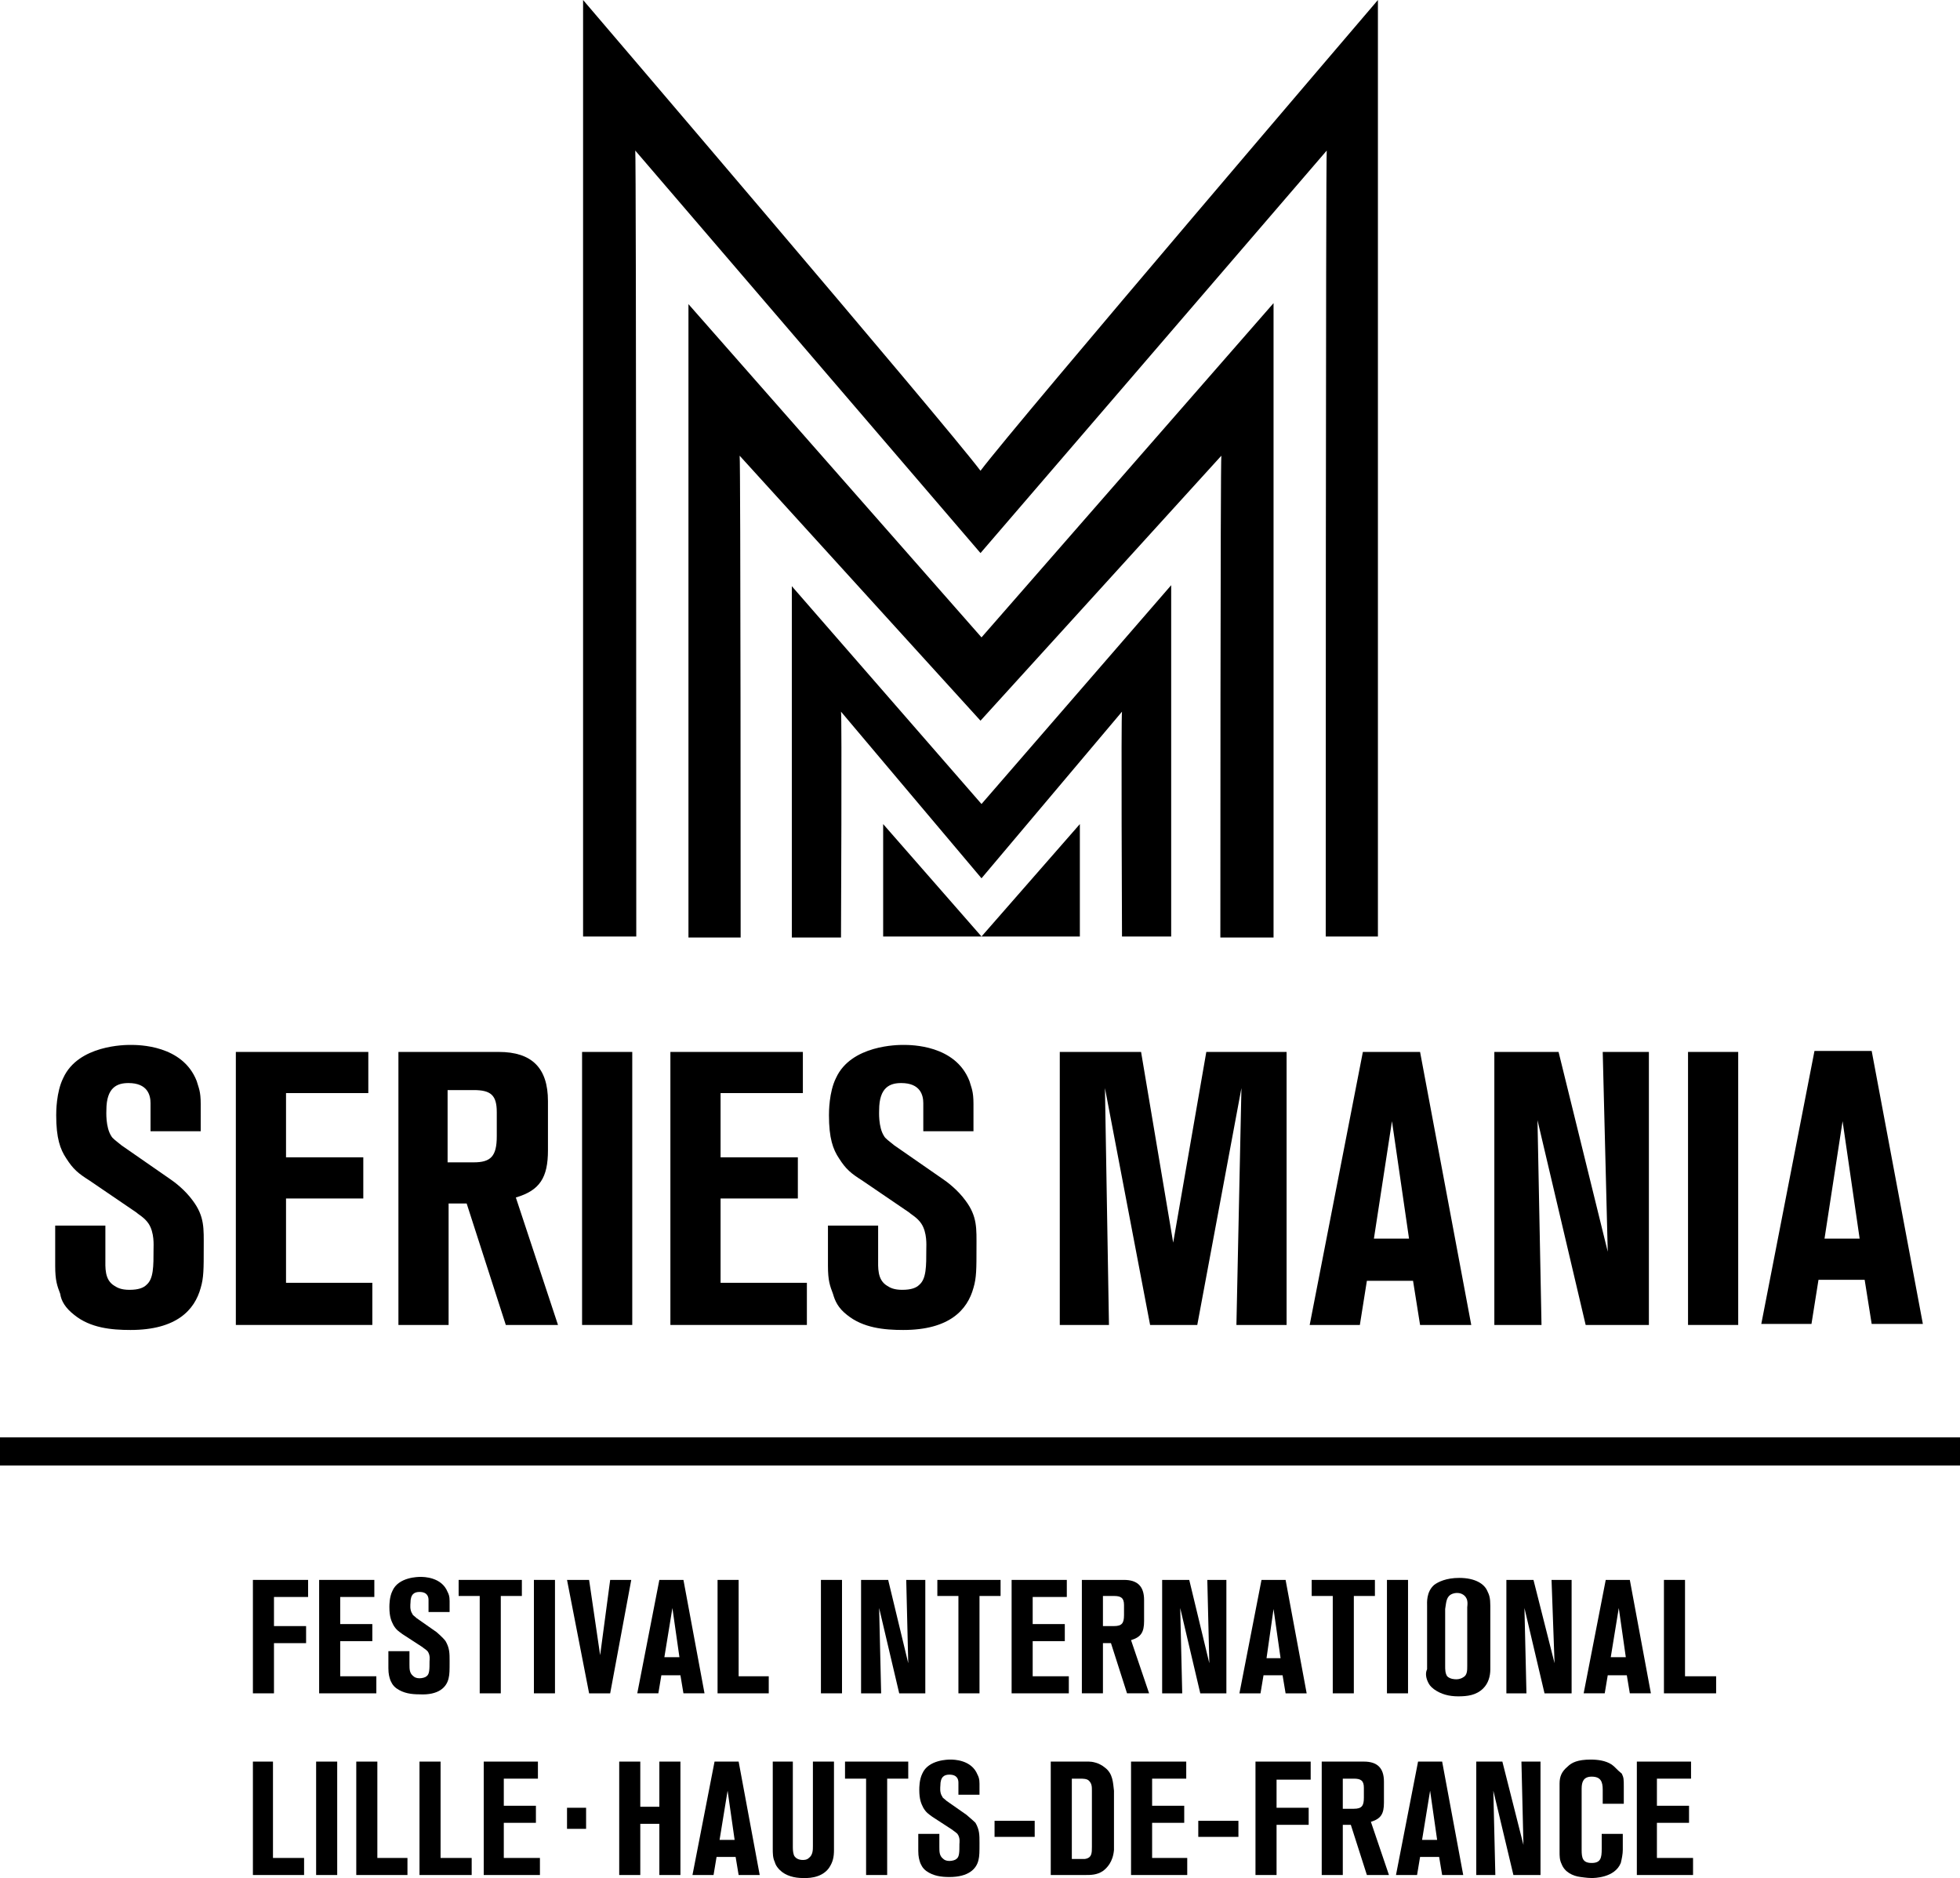
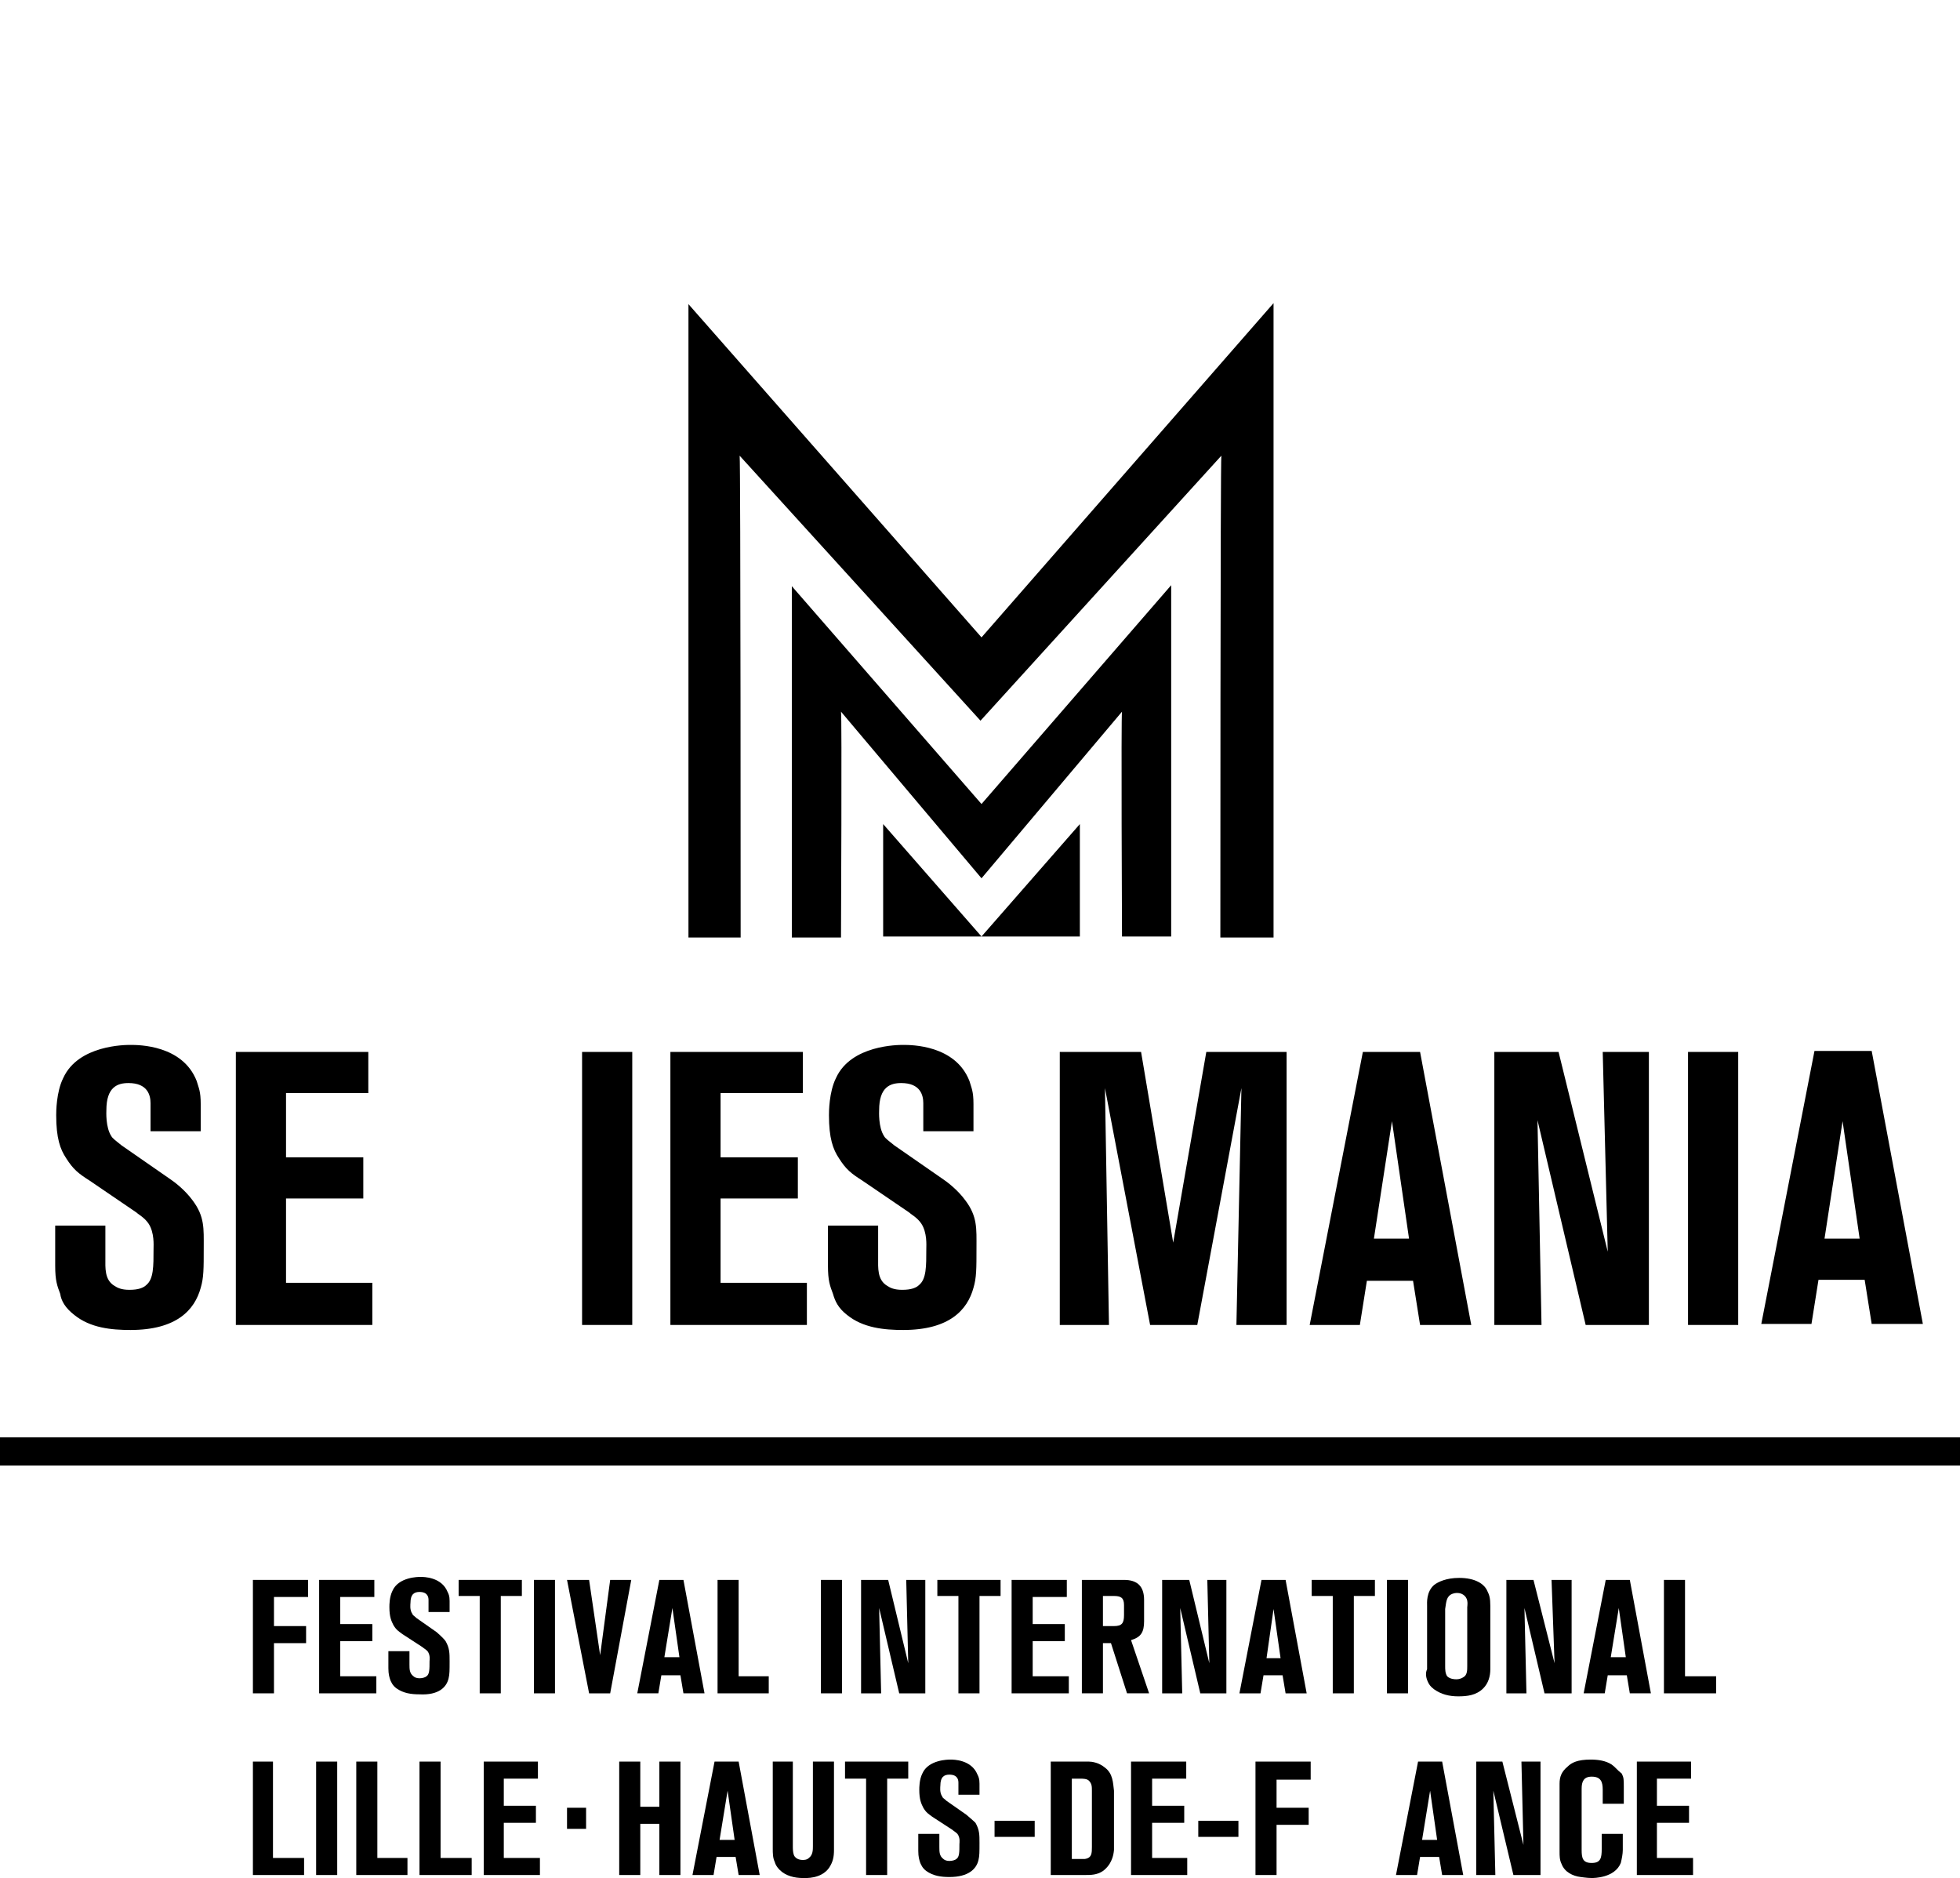
<svg xmlns="http://www.w3.org/2000/svg" version="1.1" id="Calque_1" x="0px" y="0px" viewBox="0 0 195.3 187.1" style="enable-background:new 0 0 195.3 187.1;" xml:space="preserve">
  <style type="text/css">
	.st0{fill:#FFFF00;}
	.st1{fill:#00AFFF;}
	.st2{fill:#FFFFFF;}
</style>
  <g>
    <path d="M126.9,93.3l0-63.1L97.8,63.5L68.6,30.3l0,63.1h5.2c0,0,0-47.8-0.1-48l24,26.4l24-26.4c-0.1,0.2-0.1,48-0.1,48H126.9z" />
-     <path d="M63.4,93.3c0,0,0-78.1-0.1-78.3l34.4,40.1l34.5-40.1c-0.1,0.2-0.1,78.3-0.1,78.3h5.2l0-93.3c0,0-35.9,42-39.6,46.9   C94,42,58.1,0,58.1,0l0,93.3H63.4z" />
    <path d="M83.8,70.9l14,16.6l14-16.6c-0.1,0.2,0,22.4,0,22.4h4.9l0-35L97.8,80.1L78.9,58.4l0,35h4.9C83.8,93.3,83.9,71.1,83.8,70.9z   " />
    <polygon points="107.6,82.1 97.8,93.3 107.6,93.3  " />
    <polygon points="88,82.1 88,93.3 97.8,93.3  " />
    <polygon points="25.2,168.7 27.3,168.7 27.3,163.7 30.5,163.7 30.5,162 27.3,162 27.3,159.1 30.7,159.1 30.7,157.4 25.2,157.4  " />
    <polygon points="37.3,159.1 37.3,157.4 31.8,157.4 31.8,168.7 37.5,168.7 37.5,167 33.9,167 33.9,163.5 37.1,163.5 37.1,161.8    33.9,161.8 33.9,159.1  " />
    <path d="M44.7,167.2c0.1-0.4,0.1-0.8,0.1-1.7c0-0.8,0-1.3-0.4-2c-0.3-0.4-0.8-0.8-0.9-0.9l-2-1.4c-0.2-0.2-0.4-0.3-0.4-0.4   c-0.3-0.4-0.2-1-0.2-1.1c0-0.9,0.4-1.1,0.9-1.1c0.8,0,0.9,0.5,0.9,0.8v1.2h2.1v-1.1c0-0.5-0.1-0.7-0.2-0.9   c-0.6-1.5-2.4-1.5-2.7-1.5c-0.2,0-2.2,0-2.8,1.4c-0.3,0.6-0.3,1.4-0.3,1.6c0,1,0.2,1.4,0.4,1.8c0.3,0.5,0.5,0.6,0.9,0.9l2,1.3   c0.1,0.1,0.3,0.2,0.5,0.4c0.3,0.4,0.2,0.9,0.2,1c0,0.8,0,1.3-0.3,1.5c-0.1,0.1-0.4,0.2-0.7,0.2c-0.3,0-0.5-0.1-0.6-0.2   c-0.4-0.3-0.4-0.7-0.4-1.2v-1.3h-2.1v1.7c0,0.6,0.1,0.9,0.2,1.2c0.1,0.2,0.2,0.5,0.6,0.8c0.7,0.5,1.5,0.6,2.3,0.6   C43.7,168.9,44.5,168.1,44.7,167.2z" />
    <polygon points="49.9,168.7 49.9,159 52,159 52,157.4 45.7,157.4 45.7,159 47.8,159 47.8,168.7  " />
    <rect x="53.2" y="157.4" width="2.1" height="11.3" />
    <polygon points="60.8,157.4 59.8,164.9 58.7,157.4 56.5,157.4 58.7,168.7 60.8,168.7 62.9,157.4  " />
    <path d="M68.1,157.4h-2.4l-2.2,11.3h2.1l0.3-1.8h1.9l0.3,1.8h2.1L68.1,157.4z M66.2,165.1l0.8-4.9l0.7,4.9H66.2z" />
    <polygon points="73.6,157.4 71.5,157.4 71.5,168.7 76.6,168.7 76.6,167 73.6,167  " />
    <rect x="81.8" y="157.4" width="2.1" height="11.3" />
    <polygon points="85.8,157.4 85.8,168.7 87.8,168.7 87.6,160.2 89.6,168.7 92.2,168.7 92.2,157.4 90.3,157.4 90.5,165.7 88.5,157.4     " />
    <polygon points="97.6,168.7 97.6,159 99.7,159 99.7,157.4 93.4,157.4 93.4,159 95.5,159 95.5,168.7  " />
    <polygon points="106.3,159.1 106.3,157.4 100.8,157.4 100.8,168.7 106.5,168.7 106.5,167 102.9,167 102.9,163.5 106.1,163.5    106.1,161.8 102.9,161.8 102.9,159.1  " />
    <path d="M112.7,163.4c1-0.3,1.3-0.8,1.3-1.9v-2.1c0-1.4-0.7-2-2-2h-4.2v11.3h2.1v-5h0.8l1.6,5h2.2L112.7,163.4z M112,160.9   c0,0.8-0.2,1.1-1,1.1h-1.1v-3h1.1c0.7,0,1,0.2,1,0.9V160.9z" />
    <polygon points="115.8,157.4 115.8,168.7 117.8,168.7 117.6,160.2 119.6,168.7 122.2,168.7 122.2,157.4 120.3,157.4 120.5,165.7    118.5,157.4  " />
    <path d="M125.9,166.9h1.9l0.3,1.8h2.1l-2.1-11.3h-2.4l-2.2,11.3h2.1L125.9,166.9z M126.9,160.3l0.7,4.9h-1.4L126.9,160.3z" />
    <polygon points="134.9,168.7 134.9,159 137,159 137,157.4 130.7,157.4 130.7,159 132.8,159 132.8,168.7  " />
    <rect x="138.2" y="157.4" width="2.1" height="11.3" />
    <path d="M142.3,167.6c0.1,0.2,0.2,0.4,0.6,0.7c0.7,0.5,1.5,0.7,2.4,0.7c0.9,0,1.8-0.1,2.5-0.8c0.5-0.5,0.7-1.2,0.7-1.9V160   c0-0.8-0.1-1.1-0.3-1.5c-0.3-0.7-1.2-1.3-2.8-1.3c-1.3,0-2.1,0.4-2.5,0.7c-0.8,0.7-0.7,1.8-0.7,2.1v6.3   C142,166.7,142.1,167.2,142.3,167.6z M144.5,158.9c0.3-0.2,0.6-0.2,0.7-0.2c0.5,0,0.8,0.3,0.9,0.5c0.2,0.3,0.1,0.9,0.1,0.9v5.9   c0,0.4,0,0.9-0.4,1.1c-0.3,0.2-0.6,0.2-0.7,0.2s-0.6,0-0.9-0.3c-0.2-0.3-0.2-0.7-0.2-1v-5.7C144.1,159.7,144.1,159.2,144.5,158.9z" />
    <polygon points="156.6,157.4 154.6,157.4 154.9,165.7 152.8,157.4 150.1,157.4 150.1,168.7 152.1,168.7 151.9,160.2 153.9,168.7    156.6,168.7  " />
    <path d="M162.4,157.4H160l-2.2,11.3h2.1l0.3-1.8h1.9l0.3,1.8h2.1L162.4,157.4z M160.5,165.1l0.8-4.9l0.7,4.9H160.5z" />
    <polygon points="167.9,157.4 165.8,157.4 165.8,168.7 171,168.7 171,167 167.9,167  " />
    <polygon points="27.2,175.5 25.2,175.5 25.2,186.8 30.3,186.8 30.3,185.1 27.2,185.1  " />
    <rect x="31.5" y="175.5" width="2.1" height="11.3" />
    <polygon points="37.6,175.5 35.5,175.5 35.5,186.8 40.6,186.8 40.6,185.1 37.6,185.1  " />
    <polygon points="43.9,175.5 41.8,175.5 41.8,186.8 47,186.8 47,185.1 43.9,185.1  " />
    <polygon points="50.2,181.6 53.4,181.6 53.4,179.9 50.2,179.9 50.2,177.2 53.6,177.2 53.6,175.5 48.2,175.5 48.2,186.8 53.8,186.8    53.8,185.1 50.2,185.1  " />
    <rect x="56.5" y="180.1" width="1.9" height="2.1" />
    <polygon points="65.7,180 63.8,180 63.8,175.5 61.7,175.5 61.7,186.8 63.8,186.8 63.8,181.7 65.7,181.7 65.7,186.8 67.8,186.8    67.8,175.5 65.7,175.5  " />
    <path d="M71.2,175.5L69,186.8h2.1l0.3-1.8h1.9l0.3,1.8h2.1l-2.1-11.3H71.2z M71.7,183.3l0.8-4.9l0.7,4.9H71.7z" />
    <path d="M81,183.9c0,0.4,0,0.9-0.4,1.2c-0.2,0.2-0.5,0.2-0.6,0.2c-0.1,0-0.7,0-0.9-0.5c-0.1-0.3-0.1-0.6-0.1-0.9v-8.4H77v8.7   c0,0.4,0,0.9,0.2,1.3c0.1,0.4,0.4,0.7,0.5,0.8c0.6,0.6,1.5,0.8,2.3,0.8c0.3,0,1.8,0.1,2.6-1c0.4-0.6,0.5-1.1,0.5-1.8v-8.8H81V183.9   z" />
    <polygon points="84.2,177.2 86.3,177.2 86.3,186.8 88.4,186.8 88.4,177.2 90.5,177.2 90.5,175.5 84.2,175.5  " />
    <path d="M96.3,180.8l-2-1.4c-0.2-0.2-0.4-0.3-0.4-0.4c-0.3-0.4-0.2-1-0.2-1.1c0-0.9,0.4-1.1,0.9-1.1c0.8,0,0.9,0.5,0.9,0.8v1.2h2.1   v-1.1c0-0.5-0.1-0.7-0.2-0.9c-0.6-1.5-2.4-1.5-2.7-1.5c-0.2,0-2.2,0-2.8,1.4c-0.3,0.6-0.3,1.4-0.3,1.6c0,1,0.2,1.4,0.4,1.8   c0.3,0.5,0.5,0.6,0.9,0.9l2,1.3c0.1,0.1,0.3,0.2,0.5,0.4c0.3,0.4,0.2,0.9,0.2,1c0,0.8,0,1.3-0.3,1.5c-0.1,0.1-0.4,0.2-0.7,0.2   c-0.3,0-0.5-0.1-0.6-0.2c-0.4-0.3-0.4-0.7-0.4-1.2v-1.3h-2.1v1.7c0,0.6,0.1,0.9,0.2,1.2c0.1,0.2,0.2,0.5,0.6,0.8   c0.7,0.5,1.5,0.6,2.3,0.6c1.9,0,2.7-0.8,2.9-1.7c0.1-0.4,0.1-0.8,0.1-1.7c0-0.8,0-1.3-0.4-2C96.9,181.3,96.4,180.9,96.3,180.8z" />
    <rect x="99.1" y="181.4" width="4" height="1.6" />
    <path d="M110.1,176.1c-0.6-0.5-1.3-0.6-1.6-0.6h-3.8v11.3h3.4c0.6,0,1.2,0,1.8-0.4c0.4-0.3,1-0.9,1.1-2.1c0-0.2,0-0.4,0-0.6v-5.3   C110.9,177.6,110.9,176.7,110.1,176.1z M108.8,184c0,0.6,0,1.1-0.7,1.2c-0.2,0-0.4,0-0.6,0h-0.7v-8h0.8c0.3,0,0.7,0,0.9,0.2   c0.3,0.3,0.3,0.6,0.3,1V184z" />
    <polygon points="114.8,181.6 118,181.6 118,179.9 114.8,179.9 114.8,177.2 118.2,177.2 118.2,175.5 112.7,175.5 112.7,186.8    118.3,186.8 118.3,185.1 114.8,185.1  " />
    <rect x="119.4" y="181.4" width="4" height="1.6" />
    <polygon points="125.1,186.8 127.2,186.8 127.2,181.8 130.4,181.8 130.4,180.1 127.2,180.1 127.2,177.3 130.6,177.3 130.6,175.5    125.1,175.5  " />
-     <path d="M137.9,179.6v-2.1c0-1.4-0.7-2-2-2h-4.2v11.3h2.1v-5h0.8l1.6,5h2.2l-1.8-5.3C137.6,181.2,137.9,180.7,137.9,179.6z    M135.9,179.1c0,0.8-0.2,1.1-1,1.1h-1.1v-3h1.1c0.7,0,1,0.2,1,0.9V179.1z" />
    <path d="M141.3,175.5l-2.2,11.3h2.1l0.3-1.8h1.9l0.3,1.8h2.1l-2.1-11.3H141.3z M141.7,183.3l0.8-4.9l0.7,4.9H141.7z" />
    <polygon points="151.8,183.8 149.7,175.5 147.1,175.5 147.1,186.8 149,186.8 148.8,178.4 150.8,186.8 153.5,186.8 153.5,175.5    151.6,175.5  " />
    <path d="M160.6,175.8c-0.6-0.4-1.4-0.5-2.1-0.5c-1.3,0-1.9,0.3-2.3,0.7c-0.6,0.5-0.8,1-0.8,1.7c0,0.2,0,0.4,0,0.6v6.2   c0,0.4,0,0.8,0.2,1.2c0.3,0.8,1.1,1.2,1.9,1.3c0.1,0,0.6,0.1,1.1,0.1c0.2,0,2.3,0,2.9-1.5c0.1-0.4,0.2-0.9,0.2-1.3v-1.6h-2.1v1.5   c0,0.9-0.1,1.4-1,1.4c-0.9,0-1-0.5-1-1.3v-6.1c0-0.7,0.2-1.2,1-1.2c0.9,0,1.1,0.5,1.1,1.3v1.4h2.1v-1.7c0-0.7,0-0.9-0.2-1.3   C161.1,176.3,160.9,176,160.6,175.8z" />
    <polygon points="165.1,181.6 168.3,181.6 168.3,179.9 165.1,179.9 165.1,177.2 168.5,177.2 168.5,175.5 163.1,175.5 163.1,186.8    168.7,186.8 168.7,185.1 165.1,185.1  " />
    <path d="M7.4,131c1.6,1.3,3.7,1.5,5.6,1.5c4.6,0,6.4-2,7-4.2c0.3-1,0.3-1.9,0.3-4c0-1.9,0.1-3.1-1.1-4.7c-0.8-1.1-1.9-1.9-2.2-2.1   l-4.9-3.4c-0.5-0.4-0.9-0.7-1-0.9c-0.6-0.9-0.5-2.5-0.5-2.6c0-2.3,1.1-2.7,2.2-2.7c1.9,0,2.2,1.2,2.2,2v2.8h5V110   c0-1.3-0.2-1.6-0.4-2.3c-1.4-3.6-5.8-3.6-6.6-3.6c-0.5,0-5.2,0-6.7,3.3c-0.7,1.4-0.7,3.4-0.7,3.7c0,2.3,0.4,3.4,1,4.3   c0.7,1.1,1.2,1.5,2.3,2.2l4.7,3.2c0.2,0.2,0.8,0.5,1.2,1.1c0.6,0.9,0.5,2.2,0.5,2.5c0,1.8,0,3-0.7,3.6c-0.3,0.3-0.8,0.5-1.7,0.5   c-0.8,0-1.2-0.2-1.5-0.4c-1-0.6-0.9-1.8-0.9-2.8v-3.2h-5v4c0,1.5,0.2,2,0.5,2.8C6.1,129.6,6.5,130.3,7.4,131z" />
    <polygon points="37.1,127.8 28.5,127.8 28.5,119.4 36.2,119.4 36.2,115.3 28.5,115.3 28.5,108.9 36.7,108.9 36.7,104.8 23.5,104.8    23.5,132 37.1,132  " />
-     <path d="M44.6,119.9h1.9l3.9,12.1h5.2l-4.2-12.7c2.4-0.7,3.2-2,3.2-4.7v-4.9c0-3.3-1.6-4.9-4.9-4.9h-10V132h5V119.9z M44.6,108.6   h2.6c1.7,0,2.3,0.5,2.3,2.2v2.4c0,2-0.6,2.6-2.3,2.6h-2.6V108.6z" />
    <rect x="58" y="104.8" width="5" height="27.2" />
    <polygon points="66.8,132 80.4,132 80.4,127.8 71.8,127.8 71.8,119.4 79.5,119.4 79.5,115.3 71.8,115.3 71.8,108.9 80,108.9    80,104.8 66.8,104.8  " />
    <path d="M84.4,131c1.6,1.3,3.7,1.5,5.6,1.5c4.6,0,6.4-2,7-4.2c0.3-1,0.3-1.9,0.3-4c0-1.9,0.1-3.1-1.1-4.7c-0.8-1.1-1.9-1.9-2.2-2.1   l-4.9-3.4c-0.5-0.4-0.9-0.7-1-0.9c-0.6-0.9-0.5-2.5-0.5-2.6c0-2.3,1.1-2.7,2.2-2.7c1.9,0,2.2,1.2,2.2,2v2.8h5V110   c0-1.3-0.2-1.6-0.4-2.3c-1.4-3.6-5.8-3.6-6.6-3.6c-0.5,0-5.2,0-6.7,3.3c-0.7,1.4-0.7,3.4-0.7,3.7c0,2.3,0.4,3.4,1,4.3   c0.7,1.1,1.2,1.5,2.3,2.2l4.7,3.2c0.2,0.2,0.8,0.5,1.2,1.1c0.6,0.9,0.5,2.2,0.5,2.5c0,1.8,0,3-0.7,3.6c-0.3,0.3-0.8,0.5-1.7,0.5   c-0.8,0-1.2-0.2-1.5-0.4c-1-0.6-0.9-1.8-0.9-2.8v-3.2h-5v4c0,1.5,0.2,2,0.5,2.8C83.2,129.6,83.5,130.3,84.4,131z" />
    <rect x="0" y="143.2" width="195.3" height="2.8" />
    <polygon points="128.2,132 128.2,104.8 120.2,104.8 116.9,123.8 113.7,104.8 105.6,104.8 105.6,132 110.5,132 110.1,108.4    114.6,132 119.3,132 123.7,108.4 123.2,132  " />
    <path d="M130.5,132h5l0.7-4.4h4.6l0.7,4.4h5.1l-5.1-27.2h-5.7L130.5,132z M138.7,111.7l1.7,11.7h-3.5L138.7,111.7z" />
    <polygon points="153.2,111.6 158,132 164.3,132 164.3,104.8 159.7,104.8 160.2,124.7 155.3,104.8 148.9,104.8 148.9,132 153.6,132     " />
    <rect x="168.2" y="104.8" width="5" height="27.2" />
    <path d="M181.2,127.5h4.6l0.7,4.4h5.1l-5.1-27.2h-5.7l-5.3,27.2h5L181.2,127.5z M183.6,111.7l1.7,11.7h-3.5L183.6,111.7z" />
  </g>
</svg>